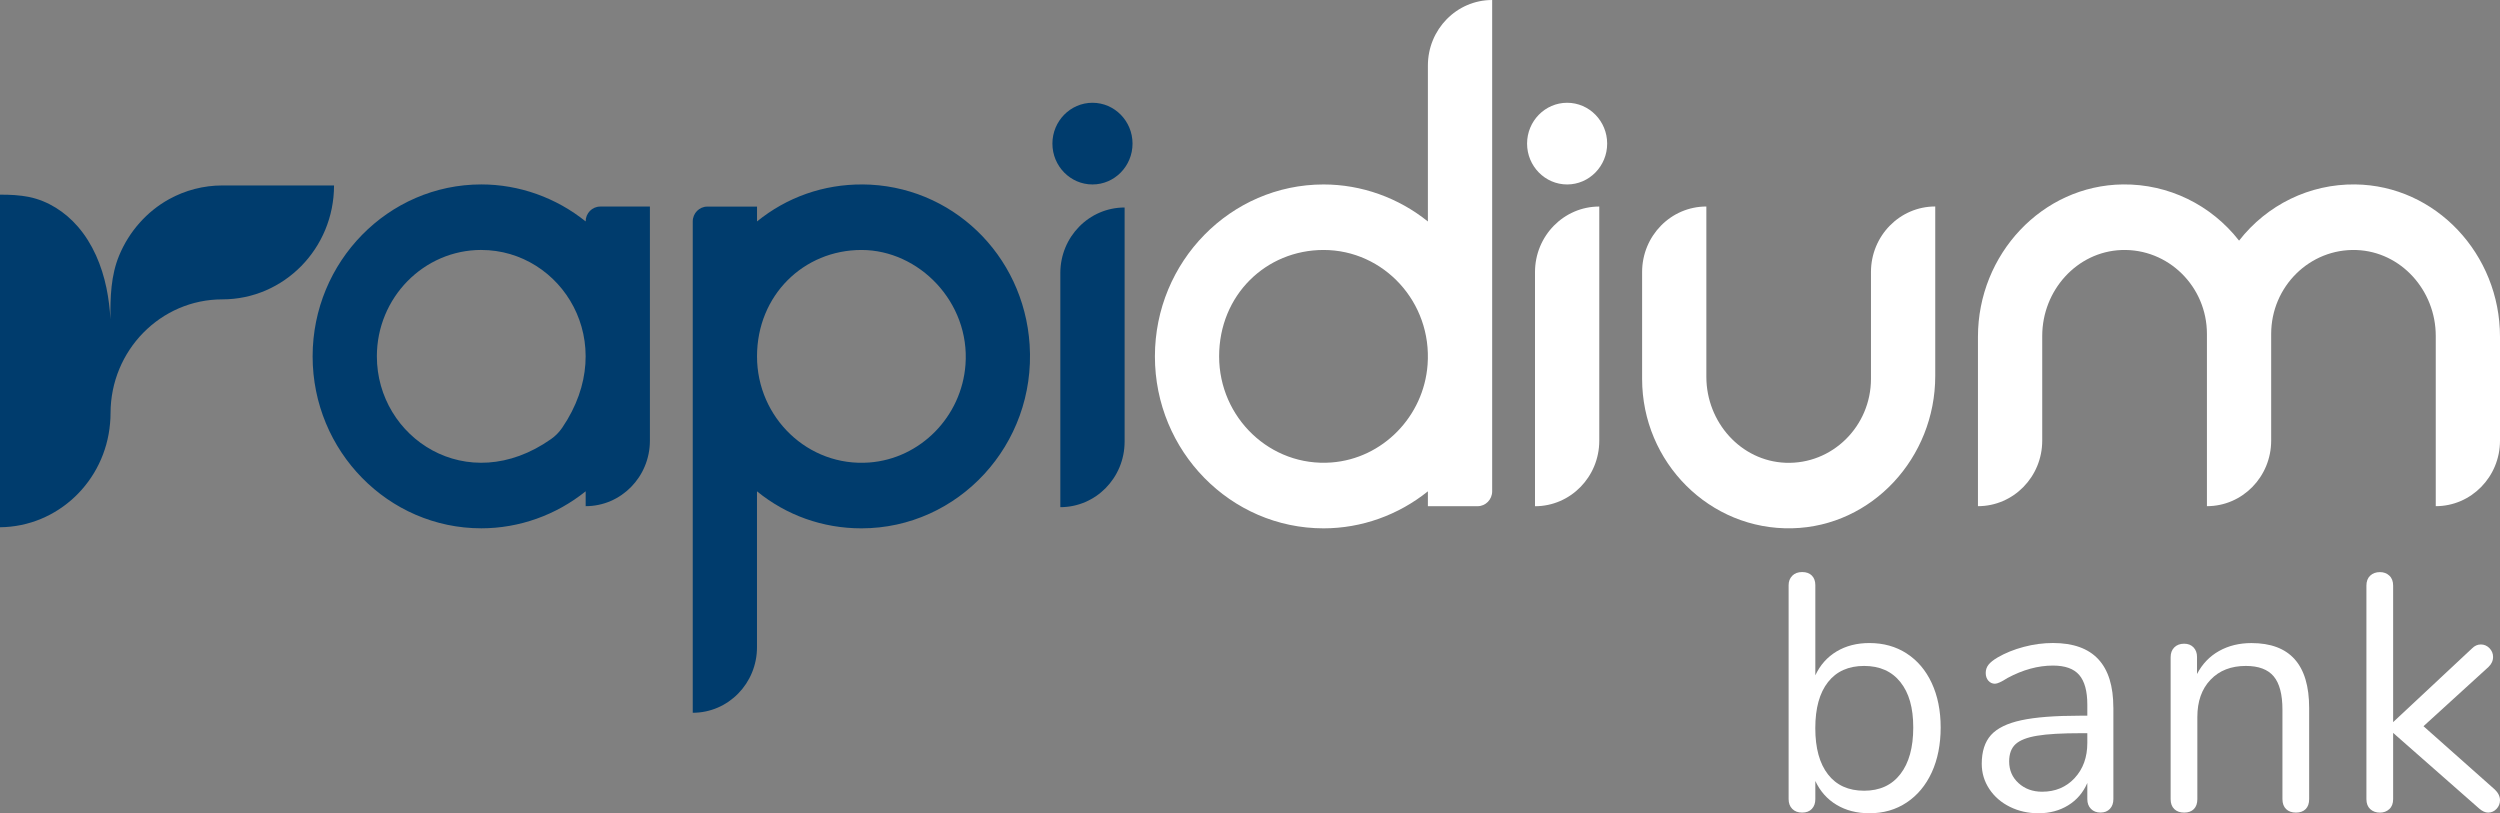
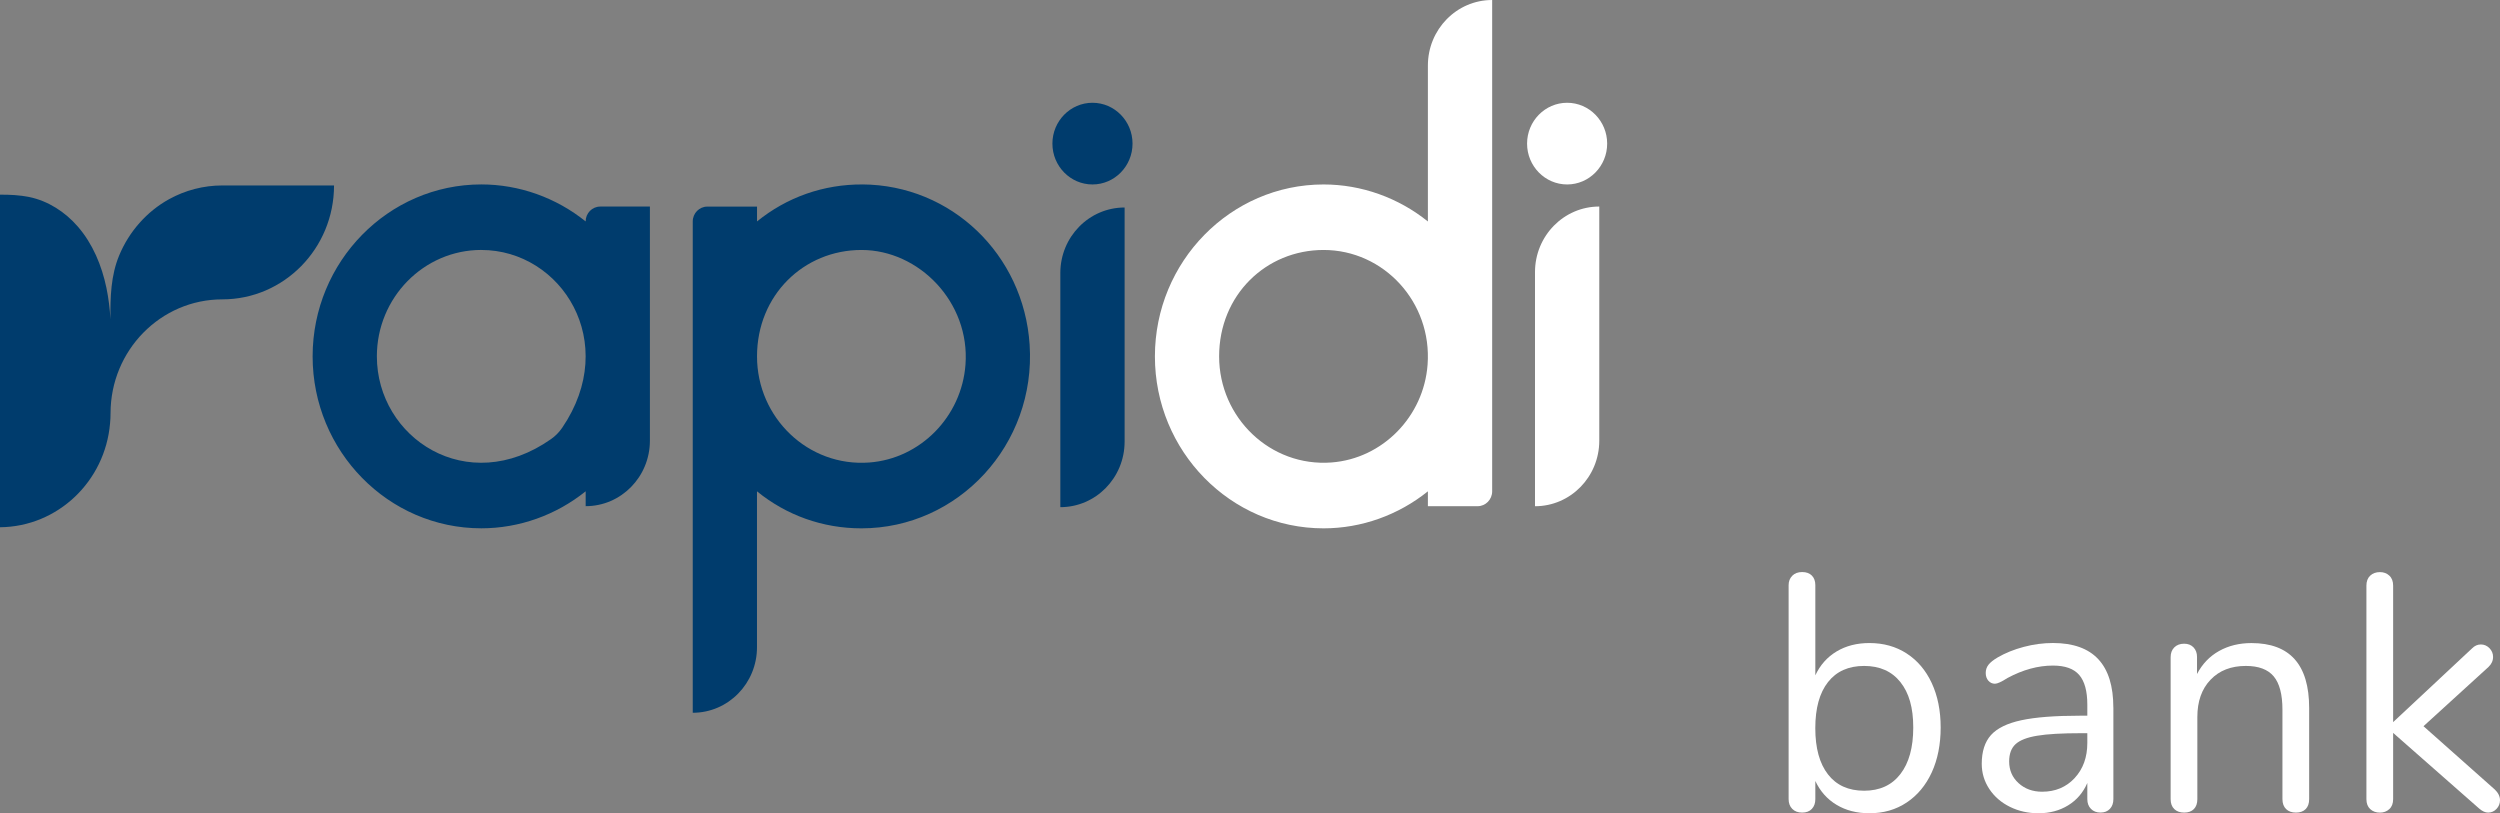
<svg xmlns="http://www.w3.org/2000/svg" width="83" height="27" viewBox="0 0 83 27" fill="none">
  <rect x="0" y="0" width="83" height="27" fill="#808080" stroke="none" />
  <g clip-path="url(#clip0_5776_6634)">
    <path d="M11.09 6.156C11.09 8.246 9.43 9.939 7.381 9.939C5.332 9.939 3.67 11.634 3.67 13.722C3.67 13.834 3.665 13.944 3.654 14.055C3.491 15.976 1.921 17.487 -0.001 17.505V6.463C0.328 6.461 0.656 6.477 0.971 6.541C1.597 6.67 2.165 7.038 2.584 7.523C3.078 8.092 3.379 8.816 3.534 9.56C3.605 9.903 3.646 10.25 3.667 10.599C3.658 9.874 3.68 9.146 3.957 8.48C4.285 7.689 4.872 7.023 5.613 6.613C6.154 6.314 6.765 6.157 7.38 6.157H11.09V6.156Z" fill="#003C6D" />
-     <path d="M83 11.18V14.629C83 15.831 82.044 16.805 80.867 16.805V11.153C80.867 9.644 79.718 8.358 78.24 8.301C76.686 8.242 75.403 9.514 75.403 11.086V14.629C75.403 15.831 74.448 16.805 73.27 16.805V11.086C73.27 9.514 71.986 8.242 70.43 8.301C68.951 8.358 67.802 9.644 67.802 11.153V14.629C67.802 15.831 66.847 16.805 65.668 16.805V11.18C65.668 8.445 67.799 6.153 70.48 6.123C71.994 6.107 73.406 6.798 74.337 7.989C75.267 6.798 76.677 6.106 78.19 6.123C80.871 6.153 83 8.445 83 11.18Z" fill="white" />
-     <path d="M64.25 6.856V12.485C64.25 15.196 62.157 17.476 59.501 17.539C56.764 17.605 54.518 15.354 54.518 12.578V9.032C54.518 7.83 55.473 6.856 56.651 6.856V12.51C56.651 14.019 57.799 15.306 59.278 15.364C60.832 15.425 62.116 14.151 62.116 12.578V9.032C62.116 7.83 63.071 6.855 64.25 6.855V6.856Z" fill="white" />
    <path d="M28.632 6.124C27.338 6.117 26.121 6.549 25.133 7.352V6.859H23.483C23.216 6.859 22.999 7.08 22.999 7.353V23.664C24.177 23.664 25.132 22.69 25.132 21.489V16.312C26.112 17.11 27.317 17.541 28.6 17.541C31.812 17.541 34.401 14.767 34.184 11.444C33.988 8.444 31.579 6.14 28.631 6.123L28.632 6.124ZM28.861 15.355C26.832 15.507 25.133 13.868 25.133 11.832C25.133 9.797 26.688 8.299 28.601 8.299C30.513 8.299 32.209 10.036 32.054 12.108C31.925 13.835 30.556 15.228 28.861 15.355Z" fill="#003C6D" />
    <path d="M47.406 2.176V7.353C46.427 6.565 45.202 6.124 43.943 6.124C40.855 6.124 38.343 8.685 38.343 11.833C38.343 14.98 40.855 17.541 43.943 17.541C45.202 17.541 46.427 17.1 47.406 16.312V16.806H49.056C49.323 16.806 49.54 16.584 49.54 16.312V0C48.362 0 47.406 0.974 47.406 2.176ZM43.943 8.299C45.941 8.299 47.549 10.033 47.396 12.104C47.269 13.831 45.901 15.225 44.207 15.354C42.177 15.508 40.475 13.868 40.475 11.832C40.475 9.796 42.031 8.299 43.943 8.299Z" fill="white" />
    <path d="M19.444 7.352C18.465 6.564 17.24 6.123 15.98 6.123C12.892 6.123 10.379 8.685 10.379 11.832C10.379 14.979 12.892 17.54 15.98 17.54C17.24 17.54 18.465 17.099 19.444 16.311V16.805C20.622 16.805 21.577 15.83 21.577 14.629V6.858H19.927C19.66 6.858 19.443 7.08 19.443 7.352H19.444ZM15.98 8.299C18.634 8.299 20.601 11.36 18.664 14.203C18.564 14.349 18.439 14.477 18.294 14.578C15.507 16.538 12.512 14.534 12.512 11.831C12.512 9.883 14.068 8.298 15.98 8.298V8.299Z" fill="#003C6D" />
    <path d="M53.096 6.857V14.631C53.096 15.833 52.14 16.807 50.962 16.807V9.034C50.962 7.832 51.917 6.857 53.096 6.857Z" fill="white" />
    <path d="M53.358 4.768C53.358 5.516 52.762 6.124 52.029 6.124C51.296 6.124 50.699 5.516 50.699 4.768C50.699 4.02 51.296 3.412 52.029 3.412C52.762 3.412 53.358 4.02 53.358 4.768Z" fill="white" />
    <path d="M37.337 6.889V14.662C37.337 15.864 36.381 16.838 35.203 16.838V9.065C35.203 7.863 36.158 6.889 37.337 6.889Z" fill="#003C6D" />
    <path d="M37.6 4.768C37.6 5.516 37.004 6.124 36.27 6.124C35.537 6.124 34.94 5.516 34.94 4.768C34.94 4.02 35.537 3.412 36.27 3.412C37.004 3.412 37.6 4.02 37.6 4.768Z" fill="#003C6D" />
    <path d="M63.302 21.696C63.659 21.927 63.937 22.254 64.134 22.678C64.331 23.102 64.43 23.594 64.43 24.153C64.43 24.711 64.331 25.216 64.134 25.644C63.937 26.072 63.659 26.405 63.302 26.643C62.944 26.882 62.532 27 62.064 27C61.648 27 61.285 26.907 60.975 26.721C60.664 26.535 60.429 26.271 60.269 25.928V26.531C60.269 26.665 60.231 26.773 60.154 26.855C60.078 26.937 59.969 26.978 59.831 26.978C59.693 26.978 59.583 26.937 59.503 26.855C59.422 26.773 59.382 26.665 59.382 26.531V19.428C59.382 19.302 59.422 19.198 59.503 19.115C59.584 19.033 59.693 18.992 59.831 18.992C59.969 18.992 60.078 19.031 60.154 19.109C60.231 19.187 60.269 19.294 60.269 19.428V22.421C60.429 22.078 60.665 21.814 60.975 21.628C61.285 21.442 61.648 21.349 62.064 21.349C62.532 21.349 62.944 21.464 63.302 21.695V21.696ZM63.093 25.699C63.378 25.331 63.52 24.815 63.52 24.153C63.52 23.491 63.378 23.003 63.093 22.645C62.808 22.288 62.407 22.109 61.889 22.109C61.371 22.109 60.971 22.288 60.69 22.645C60.409 23.003 60.268 23.512 60.268 24.175C60.268 24.838 60.409 25.35 60.69 25.711C60.971 26.072 61.371 26.252 61.889 26.252C62.407 26.252 62.809 26.068 63.093 25.699Z" fill="white" />
    <path d="M70.164 23.493V26.531C70.164 26.665 70.126 26.773 70.049 26.854C69.972 26.936 69.869 26.977 69.737 26.977C69.605 26.977 69.5 26.936 69.419 26.854C69.339 26.773 69.299 26.665 69.299 26.531V25.995C69.16 26.315 68.948 26.562 68.663 26.737C68.379 26.912 68.05 27 67.678 27C67.335 27 67.019 26.93 66.731 26.788C66.442 26.646 66.214 26.449 66.046 26.196C65.878 25.943 65.794 25.664 65.794 25.358C65.794 24.949 65.897 24.631 66.101 24.403C66.306 24.177 66.641 24.012 67.109 23.912C67.576 23.811 68.226 23.761 69.058 23.761H69.299V23.392C69.299 22.945 69.209 22.618 69.03 22.409C68.851 22.201 68.561 22.097 68.159 22.097C67.662 22.097 67.159 22.235 66.648 22.51C66.451 22.637 66.312 22.7 66.232 22.7C66.145 22.7 66.072 22.666 66.013 22.599C65.955 22.532 65.926 22.447 65.926 22.342C65.926 22.238 65.957 22.147 66.019 22.068C66.081 21.99 66.181 21.91 66.32 21.828C66.575 21.68 66.865 21.562 67.191 21.476C67.515 21.39 67.838 21.348 68.159 21.348C69.495 21.348 70.163 22.062 70.163 23.492L70.164 23.493ZM68.877 25.833C69.158 25.531 69.299 25.142 69.299 24.665V24.342H69.102C68.459 24.342 67.97 24.369 67.635 24.426C67.299 24.481 67.06 24.575 66.918 24.705C66.775 24.836 66.704 25.027 66.704 25.28C66.704 25.571 66.808 25.811 67.016 26C67.224 26.19 67.485 26.285 67.799 26.285C68.237 26.285 68.597 26.134 68.878 25.833H68.877Z" fill="white" />
    <path d="M76.664 23.505V26.531C76.664 26.672 76.626 26.783 76.549 26.861C76.473 26.939 76.365 26.978 76.226 26.978C76.088 26.978 75.978 26.939 75.898 26.861C75.818 26.783 75.777 26.673 75.777 26.531V23.561C75.777 23.055 75.68 22.686 75.487 22.455C75.293 22.224 74.985 22.109 74.562 22.109C74.072 22.109 73.682 22.261 73.39 22.567C73.098 22.872 72.952 23.285 72.952 23.806V26.531C72.952 26.672 72.914 26.783 72.837 26.861C72.761 26.939 72.652 26.978 72.514 26.978C72.376 26.978 72.266 26.939 72.186 26.861C72.105 26.783 72.065 26.673 72.065 26.531V21.818C72.065 21.684 72.105 21.576 72.186 21.494C72.267 21.413 72.376 21.371 72.514 21.371C72.645 21.371 72.749 21.413 72.826 21.494C72.903 21.576 72.941 21.681 72.941 21.808V22.377C73.116 22.043 73.361 21.787 73.675 21.612C73.988 21.437 74.346 21.35 74.748 21.35C76.025 21.35 76.664 22.068 76.664 23.505Z" fill="white" />
    <path d="M83 26.565C83 26.677 82.962 26.773 82.885 26.855C82.809 26.937 82.715 26.978 82.606 26.978C82.511 26.978 82.413 26.934 82.31 26.845L79.452 24.332V26.532C79.452 26.674 79.41 26.784 79.326 26.862C79.242 26.94 79.138 26.979 79.014 26.979C78.883 26.979 78.775 26.94 78.691 26.862C78.607 26.784 78.565 26.674 78.565 26.532V19.441C78.565 19.3 78.607 19.189 78.691 19.111C78.775 19.033 78.882 18.994 79.014 18.994C79.138 18.994 79.242 19.033 79.326 19.111C79.41 19.189 79.452 19.3 79.452 19.441V23.975L82.069 21.529C82.156 21.44 82.255 21.396 82.365 21.396C82.474 21.396 82.569 21.437 82.65 21.519C82.73 21.601 82.77 21.698 82.77 21.809C82.77 21.936 82.719 22.047 82.617 22.144L80.46 24.11L82.825 26.21C82.942 26.322 83 26.44 83 26.567V26.565Z" fill="white" />
  </g>
  <defs>
    <clipPath id="clip0_5776_6634">
      <rect width="83" height="27" fill="white" />
    </clipPath>
  </defs>
</svg>